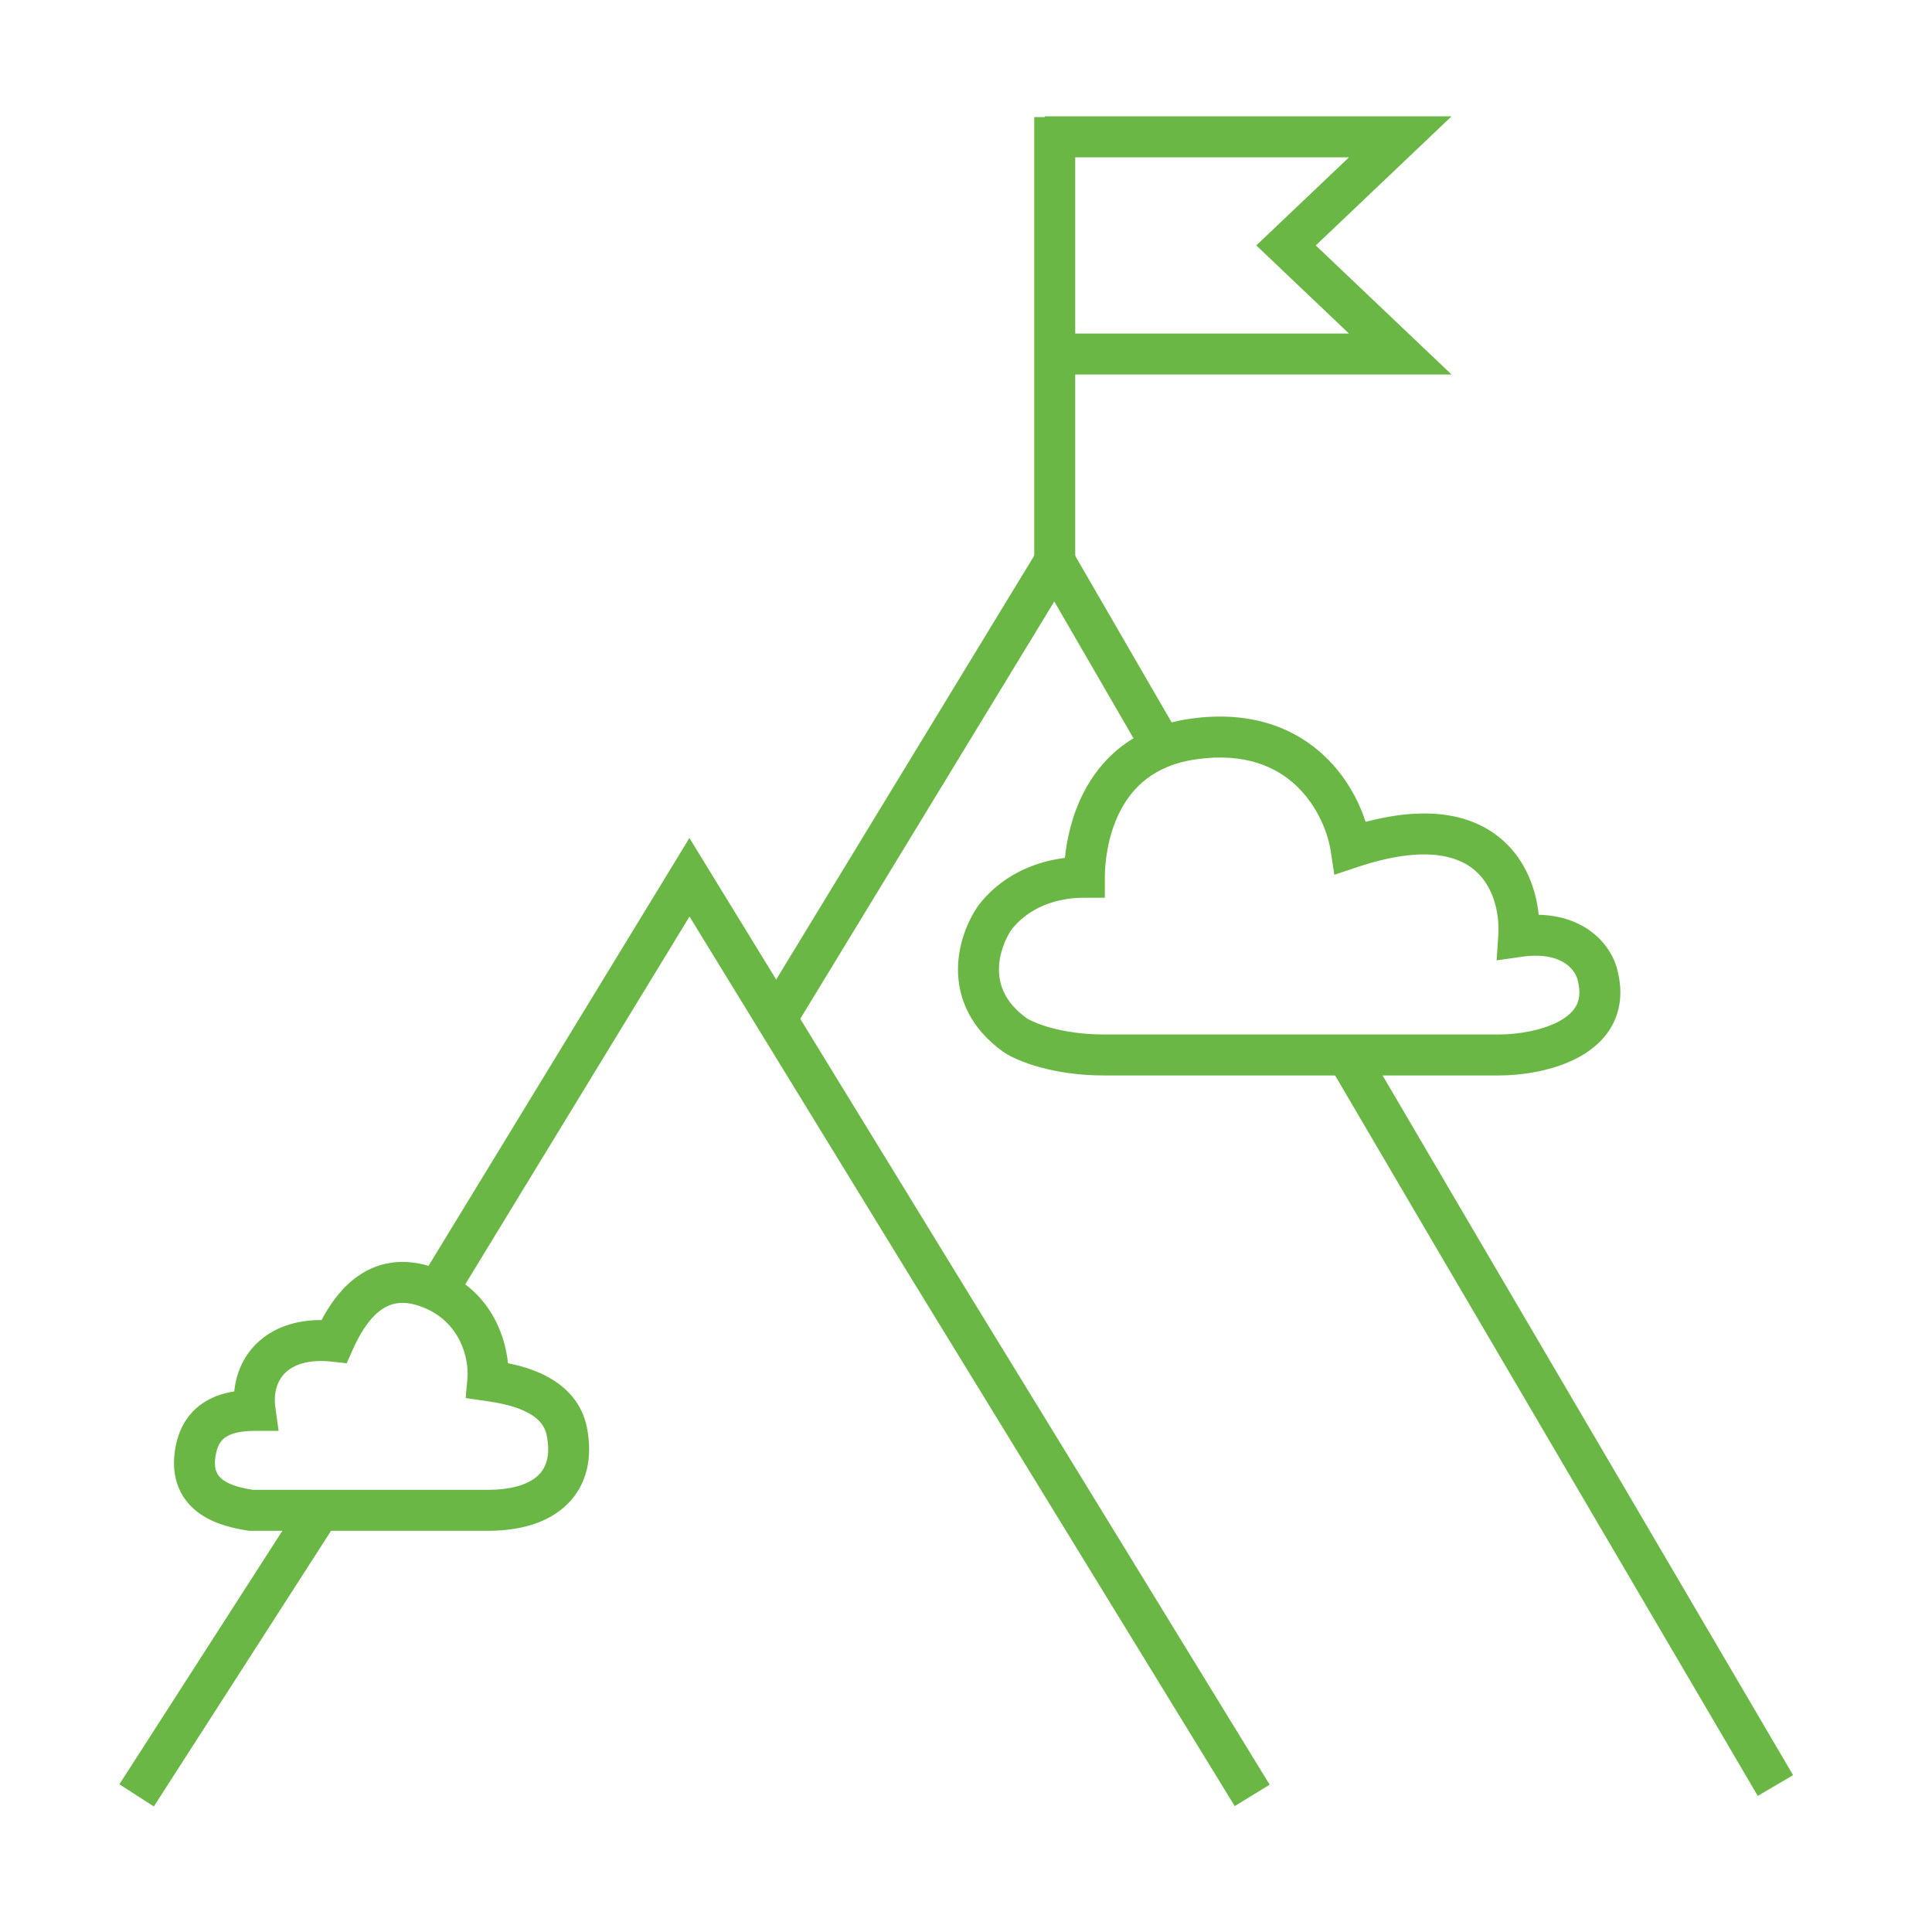
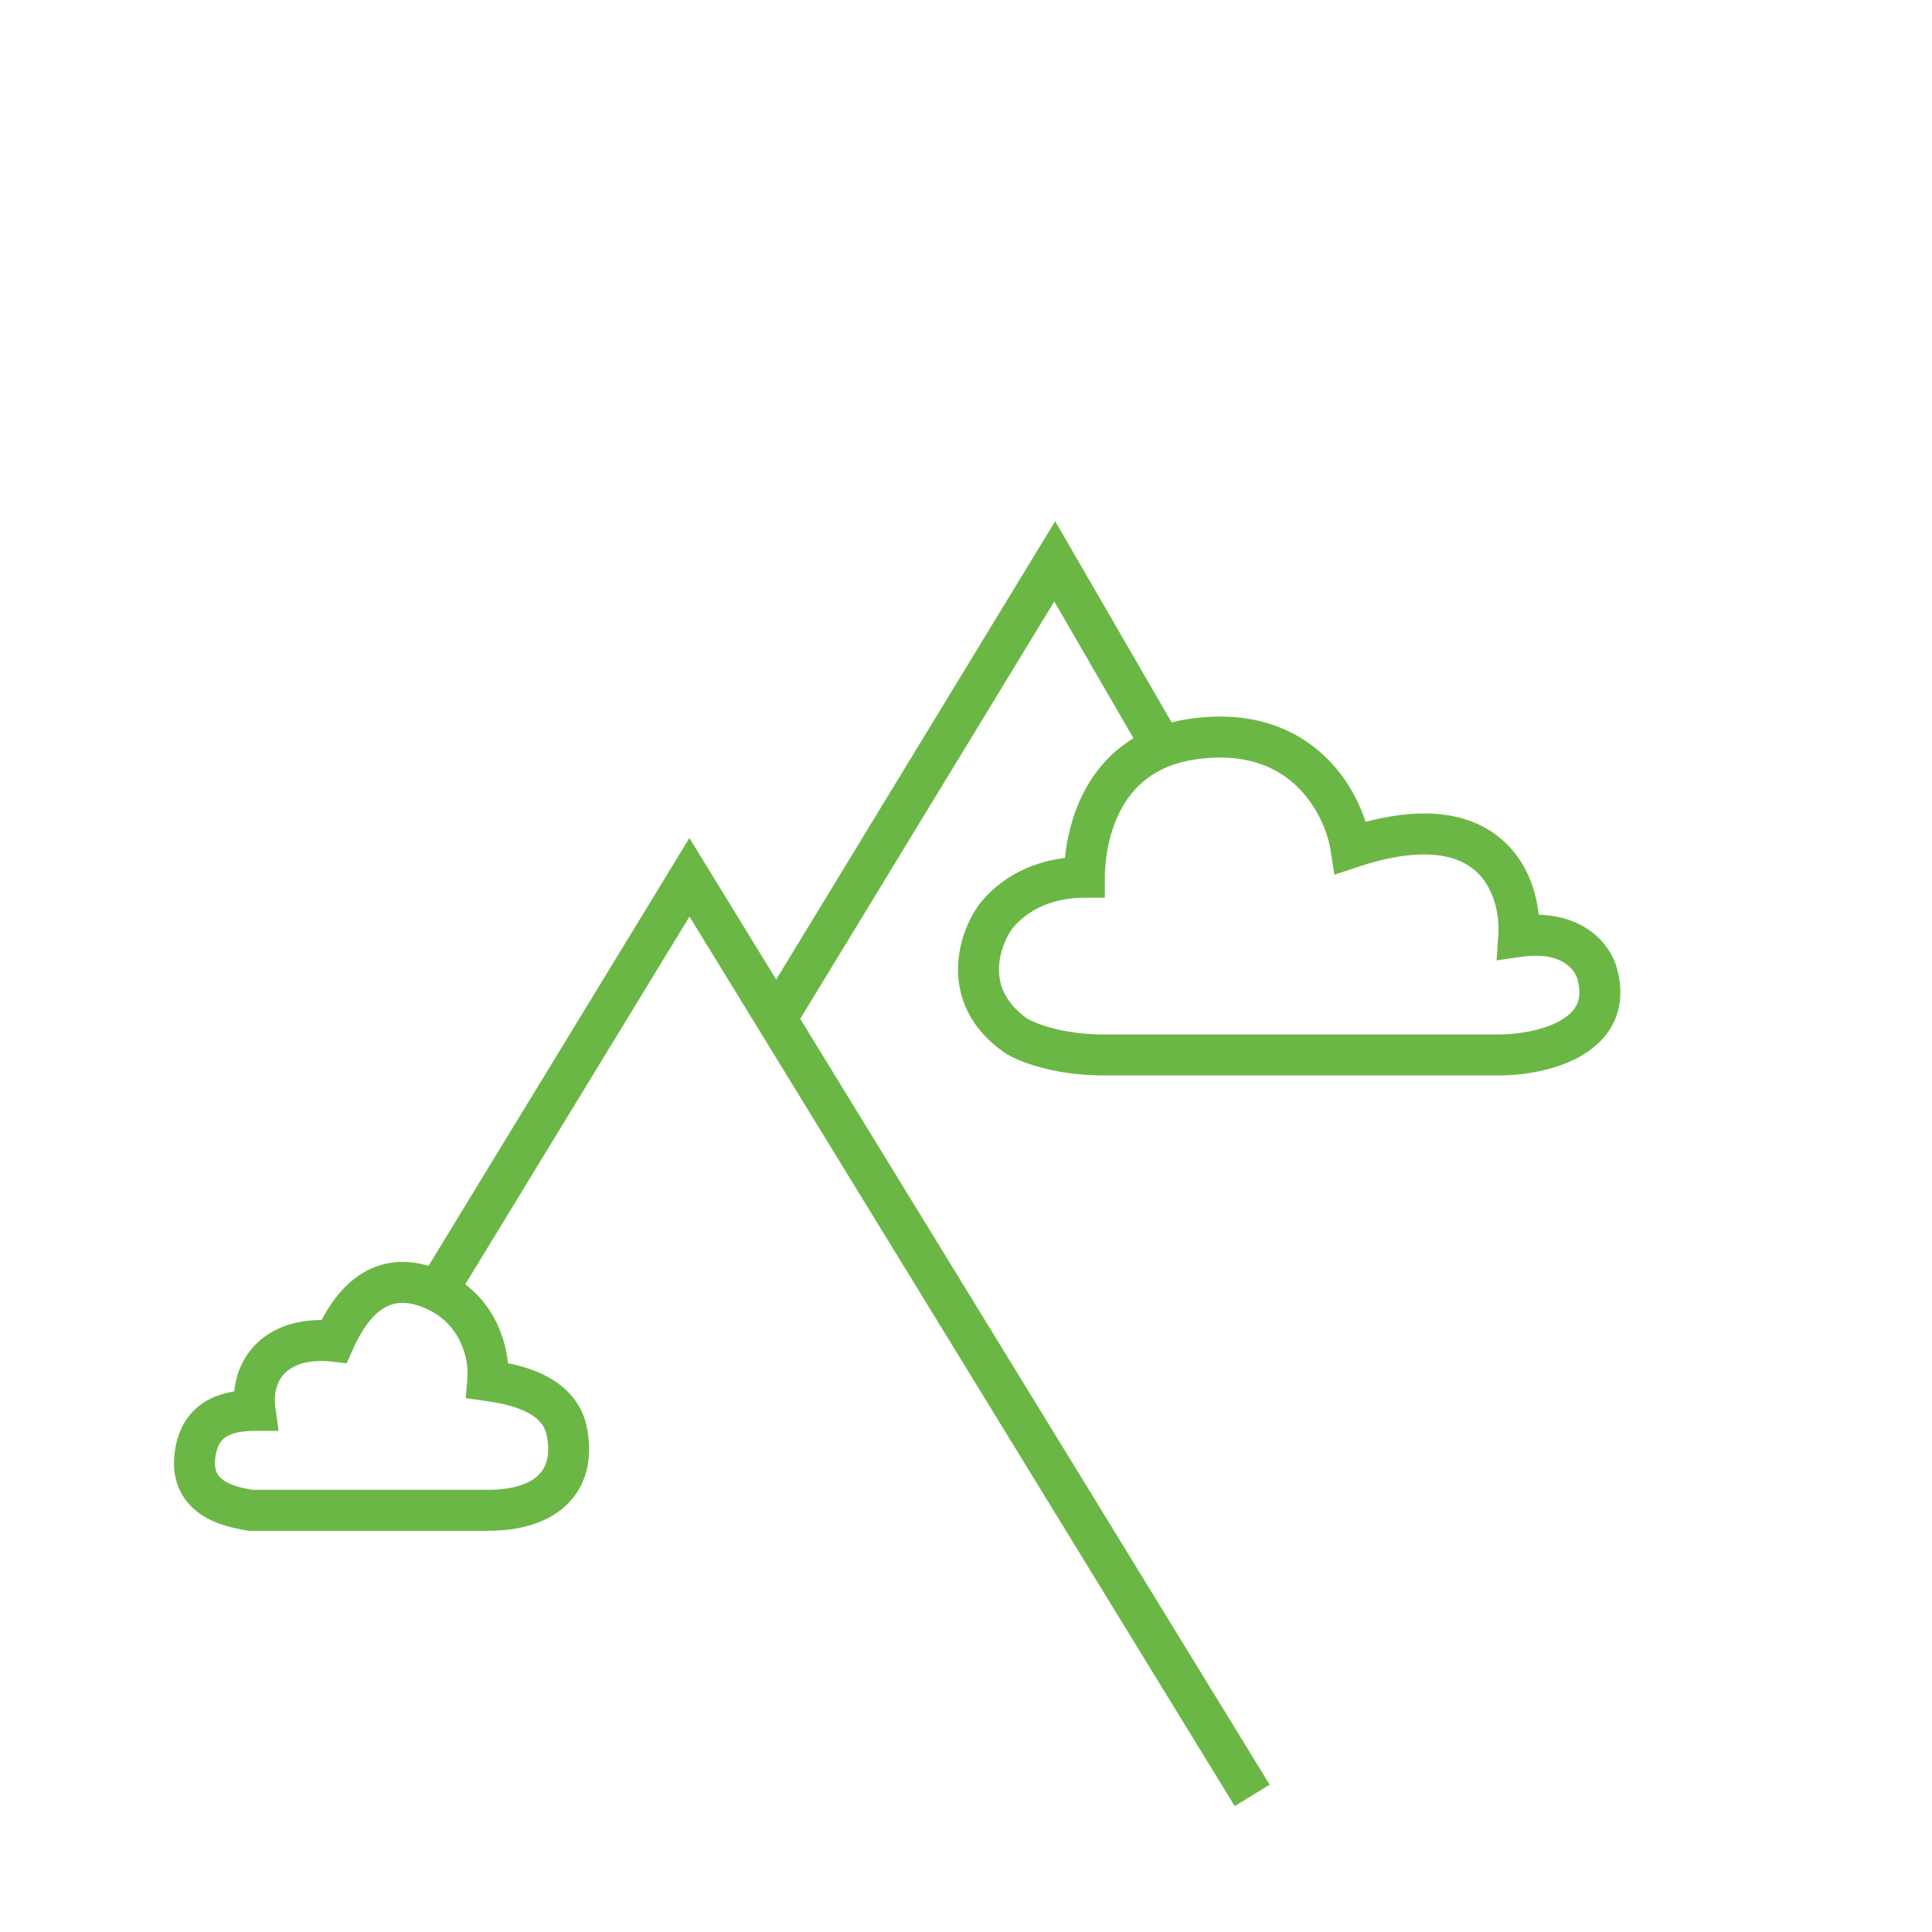
<svg xmlns="http://www.w3.org/2000/svg" width="99" height="99" viewBox="0 0 99 99" fill="none">
-   <rect width="99" height="99" fill="white" />
  <path fill-rule="evenodd" clip-rule="evenodd" d="M35.327 42.94L65.06 91.451L63.27 92.549L35.332 46.966L23.579 66.241L21.786 65.147L35.327 42.94Z" fill="#6BB745" />
-   <path fill-rule="evenodd" clip-rule="evenodd" d="M16.989 78.403L7.883 92.568L6.117 91.432L15.223 77.268L16.989 78.403Z" fill="#6BB745" />
  <path fill-rule="evenodd" clip-rule="evenodd" d="M54.07 26.708L60.52 37.85L58.703 38.903L54.024 30.821L40.779 52.581L38.985 51.489L54.07 26.708Z" fill="#6BB745" />
-   <path fill-rule="evenodd" clip-rule="evenodd" d="M55.097 6V29.271H52.997V6H55.097Z" fill="#6BB745" />
-   <path fill-rule="evenodd" clip-rule="evenodd" d="M69.124 8.062H53.541V5.962H74.382L67.423 12.576L74.382 19.191H53.541V17.091H69.124L64.375 12.576L69.124 8.062Z" fill="#6BB745" />
-   <path fill-rule="evenodd" clip-rule="evenodd" d="M90.071 92.025L67.812 54.084L69.623 53.022L91.882 90.963L90.071 92.025Z" fill="#6BB745" />
  <path fill-rule="evenodd" clip-rule="evenodd" d="M69.979 42.114C69.623 41.024 68.966 39.788 67.901 38.769C66.386 37.32 64.122 36.383 60.981 36.831C58.066 37.248 56.405 38.887 55.514 40.637C54.911 41.821 54.663 43.044 54.568 43.961C53.415 44.104 51.568 44.601 50.192 46.321L50.174 46.343L50.158 46.366C49.638 47.093 49.084 48.315 49.089 49.7C49.095 51.15 49.718 52.691 51.413 53.901L51.427 53.911L51.441 53.921C52.151 54.394 53.983 55.109 56.577 55.109H76.812C77.916 55.109 79.58 54.895 80.906 54.171C81.582 53.802 82.233 53.267 82.636 52.497C83.047 51.713 83.144 50.794 82.895 49.779C82.754 49.113 82.308 48.281 81.453 47.675C80.788 47.204 79.923 46.901 78.847 46.875C78.713 45.601 78.214 44.137 77.018 43.069C75.524 41.735 73.224 41.258 69.979 42.114ZM66.449 40.286C65.417 39.298 63.803 38.549 61.278 38.91C59.134 39.216 58.012 40.359 57.386 41.59C56.732 42.874 56.615 44.278 56.615 44.953V46.003H55.565C55.079 46.003 53.138 46.023 51.85 47.61C51.531 48.067 51.186 48.856 51.189 49.692C51.192 50.472 51.493 51.371 52.618 52.181C52.943 52.39 54.342 53.009 56.577 53.009H76.812C77.731 53.009 79.001 52.818 79.901 52.328C80.338 52.089 80.623 51.816 80.776 51.523C80.919 51.25 81.001 50.862 80.852 50.266L80.846 50.242L80.841 50.218C80.806 50.045 80.646 49.677 80.239 49.389C79.857 49.118 79.169 48.857 77.972 49.028L76.69 49.211L76.776 47.918C76.848 46.832 76.548 45.465 75.619 44.636C74.754 43.863 73.015 43.278 69.556 44.431L68.375 44.825L68.186 43.595C68.045 42.681 67.524 41.315 66.449 40.286Z" fill="#6BB745" />
  <path fill-rule="evenodd" clip-rule="evenodd" d="M19.428 67.198C18.838 67.665 18.398 68.434 18.077 69.156L17.766 69.857L17.003 69.773C15.76 69.637 15.018 69.956 14.618 70.345C14.218 70.735 14.003 71.346 14.111 72.127L14.276 73.321H13.071C12.393 73.321 11.93 73.426 11.632 73.6C11.384 73.745 11.169 73.982 11.065 74.5C10.97 74.974 11.024 75.257 11.092 75.425C11.161 75.592 11.28 75.733 11.467 75.861C11.868 76.134 12.431 76.255 12.943 76.342H24.996C26.367 76.342 27.183 75.997 27.605 75.575C27.989 75.191 28.218 74.571 28.014 73.551C27.902 72.991 27.514 72.6 26.87 72.301C26.209 71.996 25.436 71.866 24.848 71.782L23.862 71.641L23.95 70.65C24.039 69.657 23.624 67.767 21.683 66.991C21.115 66.764 20.679 66.732 20.344 66.782C20.009 66.833 19.709 66.976 19.428 67.198ZM20.031 64.706C20.788 64.592 21.602 64.697 22.463 65.041C25.002 66.056 25.869 68.25 26.03 69.853C26.555 69.96 27.168 70.125 27.752 70.395C28.735 70.851 29.78 71.676 30.073 73.139C30.375 74.649 30.098 76.052 29.09 77.06C28.121 78.029 26.661 78.442 24.996 78.442H12.768L12.682 78.428C12.672 78.426 12.661 78.424 12.65 78.423C12.157 78.341 11.126 78.169 10.285 77.596C9.83 77.287 9.403 76.843 9.148 76.218C8.894 75.594 8.848 74.879 9.006 74.088C9.216 73.037 9.759 72.263 10.572 71.788C11.016 71.528 11.506 71.378 12.005 71.299C12.093 70.378 12.465 69.511 13.154 68.84C13.97 68.046 15.119 67.636 16.477 67.642C16.845 66.944 17.374 66.146 18.125 65.552C18.642 65.142 19.275 64.82 20.031 64.706Z" fill="#6BB745" />
</svg>